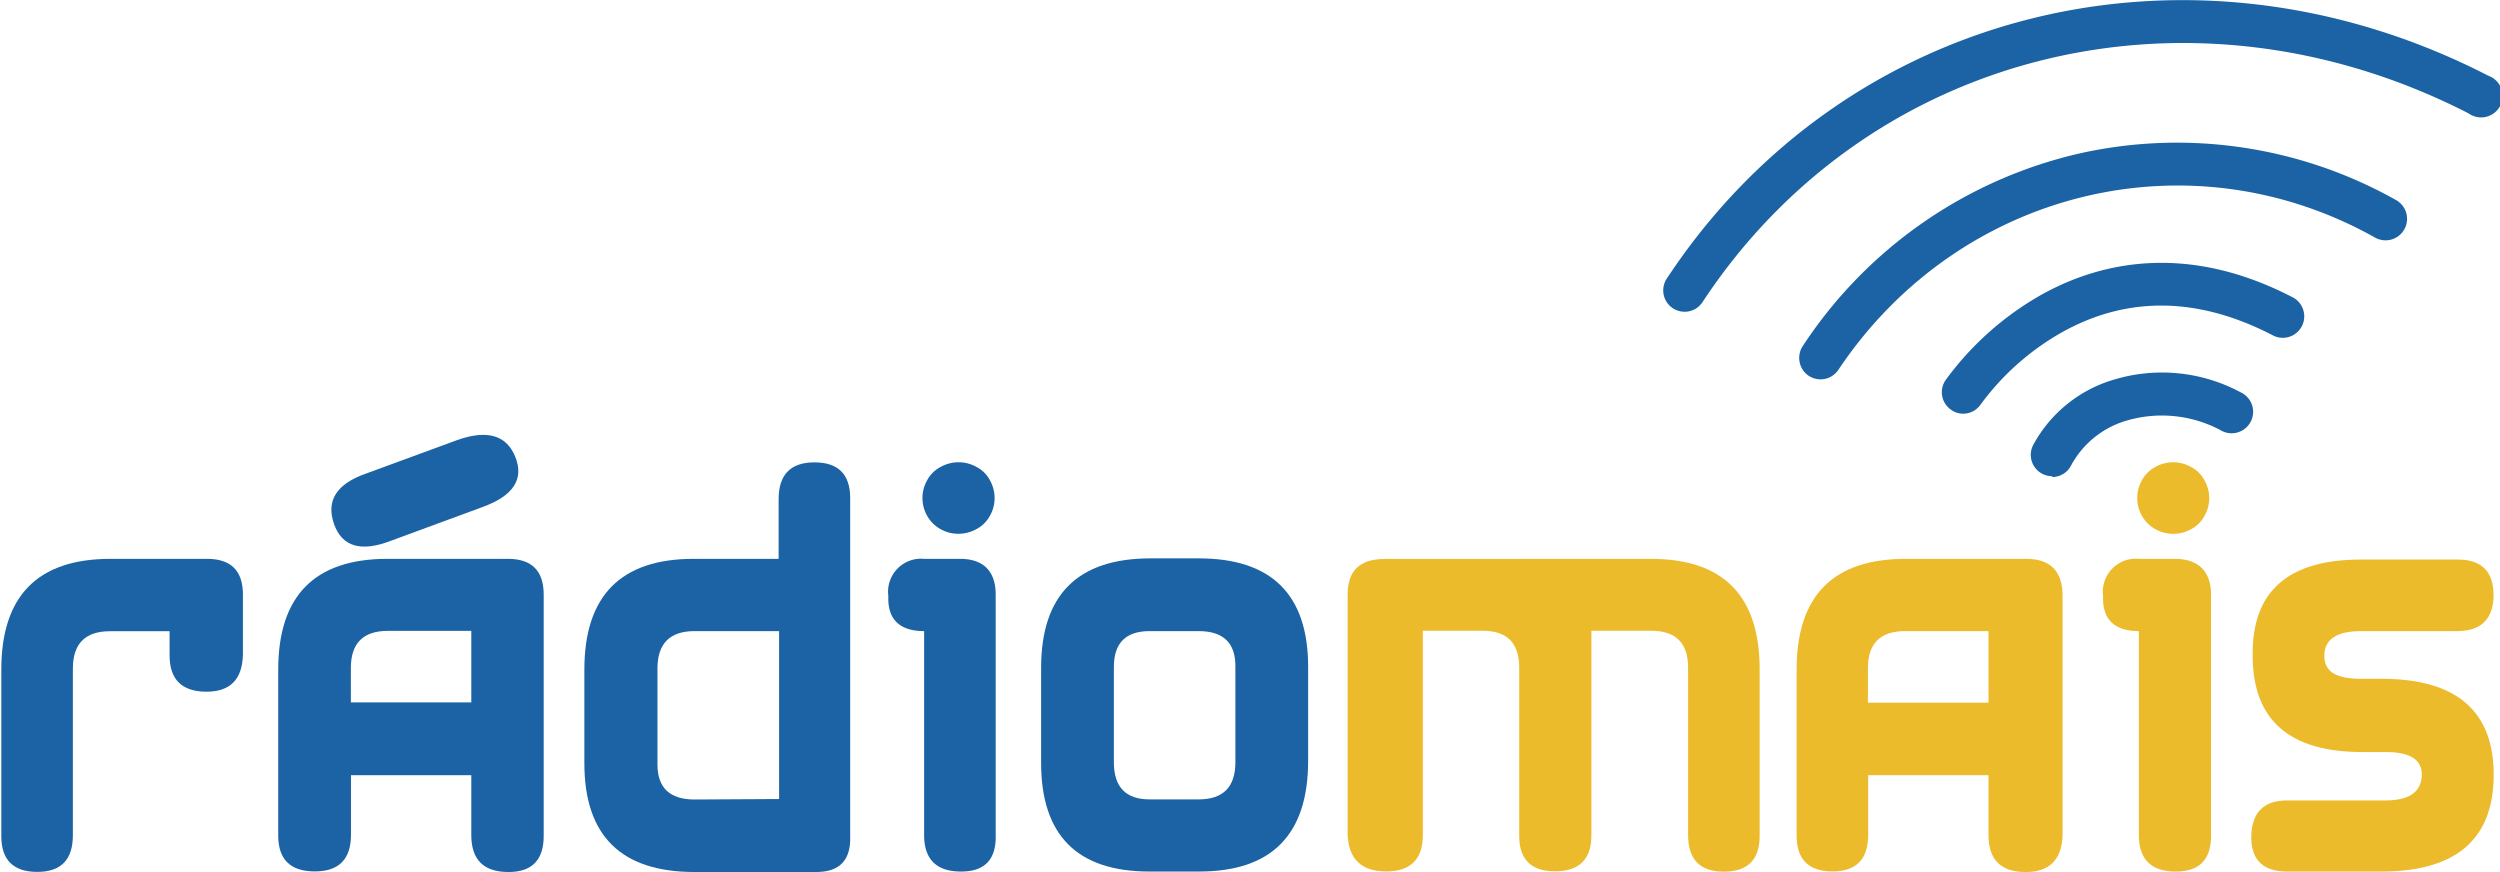
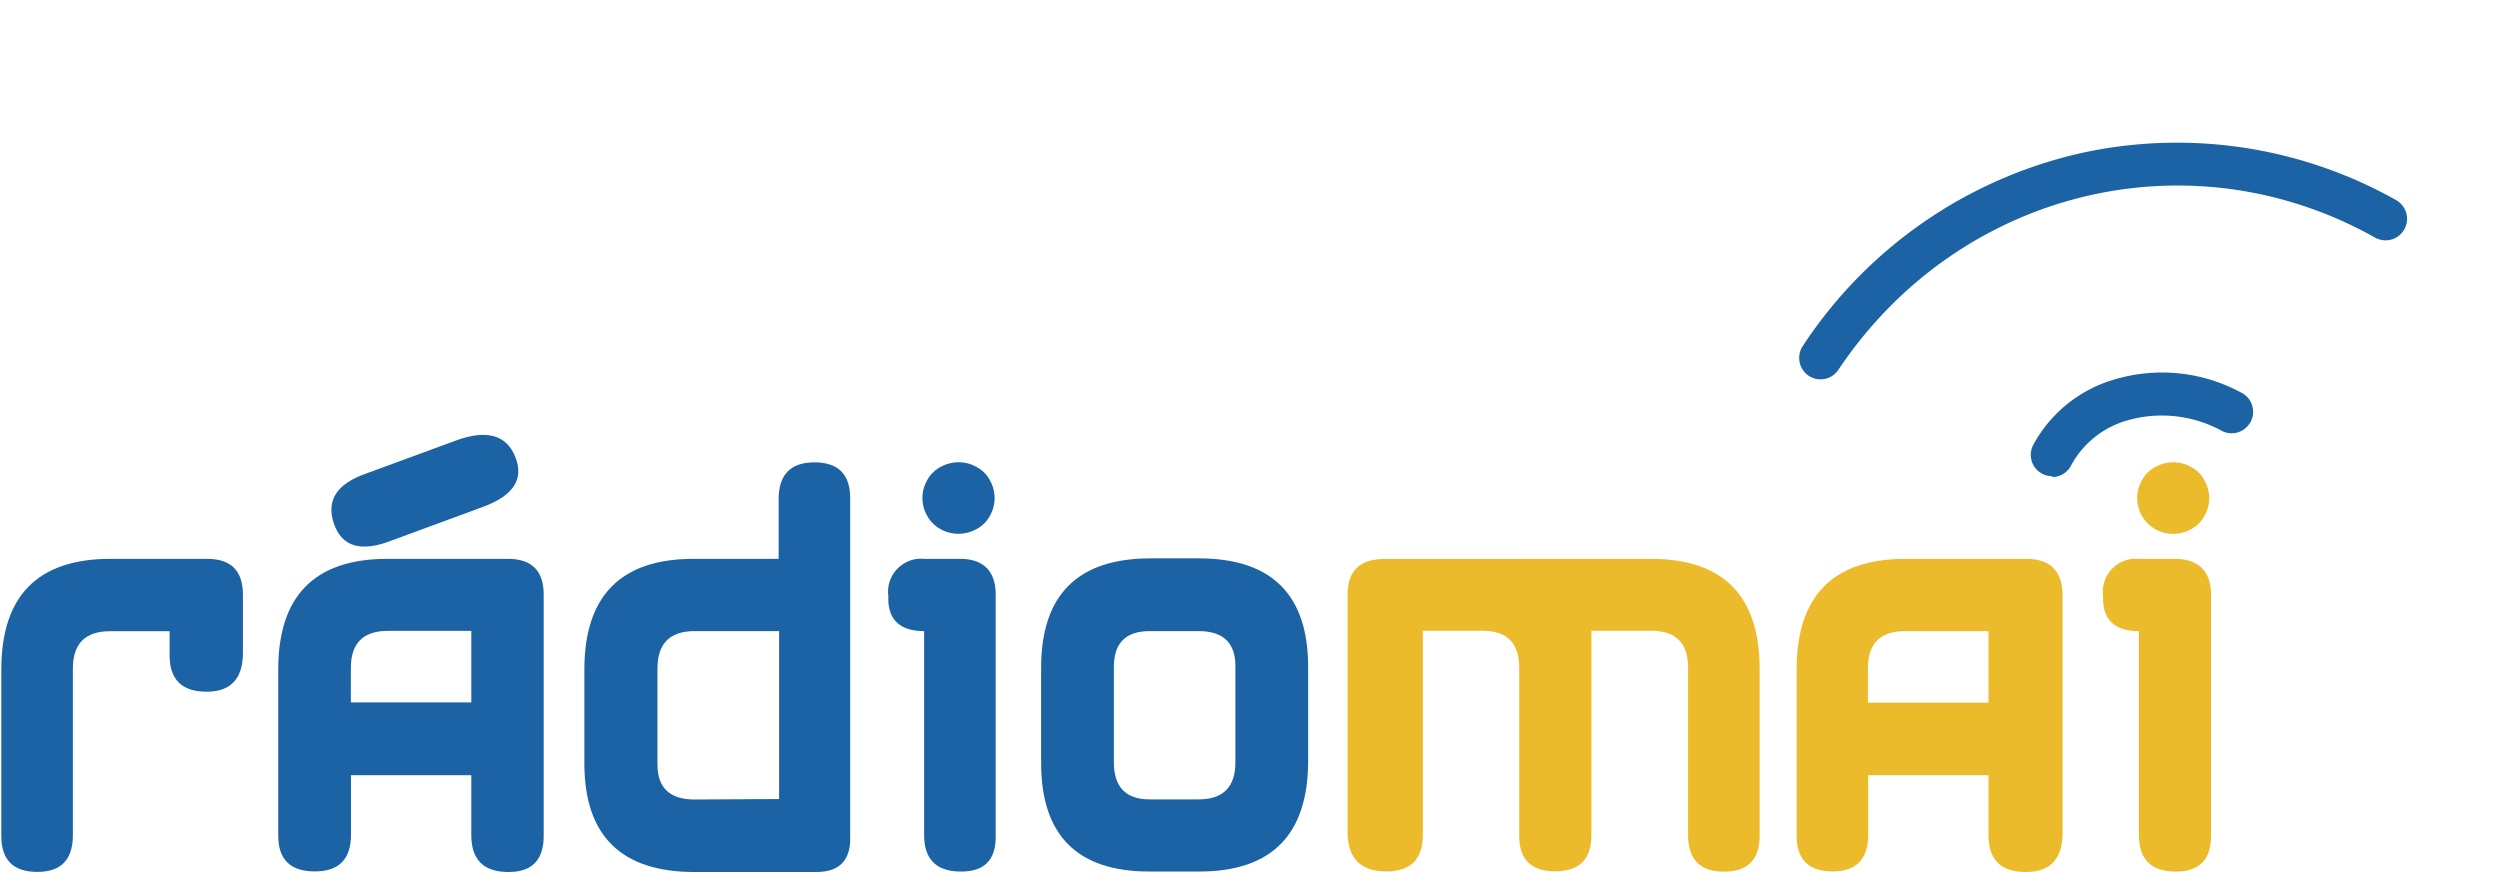
<svg xmlns="http://www.w3.org/2000/svg" viewBox="0 0 209.63 73.12">
  <defs>
    <style>.cls-1{fill:#ebbb2c;}.cls-2{fill:#1b63a4;}</style>
  </defs>
  <g id="Layer_2" data-name="Layer 2">
    <g id="Layer_1-2" data-name="Layer 1">
      <path class="cls-1" d="M138.42,46.86q9.14,0,9.13,9.29V70.09q0,3-3,3t-3-3.07V56c0-2.07-1-3.11-3.11-3.11h-5l0,17.17q0,3-3.05,3t-3-3.07V56c0-2.07-1-3.11-3.08-3.11h-5V70q0,3.08-3.09,3.07T113,70V49.87c0-2,1-3,3.11-3Z" />
      <path class="cls-1" d="M169.85,73.12q-3.1,0-3.11-3.07V65l-10.09,0,0,5q0,3.08-3,3.07t-3-3V56.15q0-9.28,9.14-9.29l10.11,0q3,0,3.05,3V70.05Q172.84,73.13,169.85,73.12Zm-3.11-14.2v-6h-7q-3.11,0-3.11,3.11v2.89Z" />
      <path class="cls-1" d="M182.44,73.08q-3.09,0-3.09-3.07V52.92c-2.06,0-3.08-1-3-2.93a2.77,2.77,0,0,1,3-3.13l3,0c2,0,3.05,1.06,3.05,3V70Q185.44,73.09,182.44,73.08Zm-1.7-33.93a2.69,2.69,0,0,0-1.13,1.11,3,3,0,0,0-.4,1.51,3,3,0,0,0,.4,1.49,2.85,2.85,0,0,0,1.12,1.11,3.06,3.06,0,0,0,3,0,2.66,2.66,0,0,0,1.12-1.11,3,3,0,0,0,.4-1.49,3.06,3.06,0,0,0-.41-1.51,2.63,2.63,0,0,0-1.13-1.11,3.05,3.05,0,0,0-1.47-.39A3.1,3.1,0,0,0,180.74,39.15Z" />
-       <path class="cls-1" d="M206.15,52.92H198c-2.07,0-3.1.69-3.1,2.06s1,1.94,3.13,1.94h2q9.09.15,9.07,8.08T200,73.08l-8.23,0q-2.94,0-3-2.79,0-3.15,2.95-3.17H200c2,0,3-.69,3.07-2.06s-1-2-3-2h-2q-9.21,0-9.18-8.14-.08-8,9.07-8l8.13,0q3,0,3,3C209.07,51.86,208.09,52.88,206.15,52.92Z" />
      <path class="cls-2" d="M17.32,58q-3.11,0-3.1-3.07v-2h-5q-3.1,0-3.11,3.11v14q0,3.08-3,3.07t-3-3V56.15q0-9.28,9.14-9.29l8.12,0q3,0,3,3v5Q20.31,58,17.32,58Z" />
      <path class="cls-2" d="M42.63,73.12q-3.1,0-3.11-3.07V65L29.43,65l0,5q0,3.08-3.05,3.07t-3.05-3V56.15q0-9.28,9.14-9.29l10.12,0q3,0,3,3V70.05Q45.61,73.13,42.63,73.12ZM38.34,36.9l-7.65,2.81Q27,41,28,43.91t4.82,1.42l7.63-2.81q3.87-1.4,2.77-4.18T38.34,36.9Zm1.18,22v-6h-7q-3.1,0-3.1,3.11v2.89Z" />
      <path class="cls-2" d="M68.43,73.12H58.24Q49,73.12,49,64V56.15q0-9.28,9.14-9.29h7.15v-5q0-3.09,3-3.09c2,0,3,1,3,3V70.05Q71.42,73.13,68.43,73.12ZM65.33,67V52.92H58.24q-3.1,0-3.11,3.11v8.08q0,2.92,3.09,2.93Z" />
      <path class="cls-2" d="M80.58,73.08q-3.09,0-3.09-3.07V52.92c-2.06,0-3.08-1-3-2.93a2.77,2.77,0,0,1,3-3.13l3,0c2,0,3,1.06,3,3V70Q83.58,73.09,80.58,73.08Zm-1.7-33.93a2.69,2.69,0,0,0-1.13,1.11,3,3,0,0,0-.4,1.51,3,3,0,0,0,.4,1.49,2.85,2.85,0,0,0,1.12,1.11,3.05,3.05,0,0,0,1.5.39,3.14,3.14,0,0,0,1.5-.39A2.7,2.7,0,0,0,83,43.26a3,3,0,0,0,.4-1.49A3.06,3.06,0,0,0,83,40.26a2.63,2.63,0,0,0-1.13-1.11,3.05,3.05,0,0,0-1.47-.39A3.1,3.1,0,0,0,78.88,39.15Z" />
      <path class="cls-2" d="M96.46,46.82h4.05q9.18,0,9.18,9.11v7.86q0,9.29-9.14,9.29H96.38q-9.07,0-9.08-9.09V56Q87.3,46.83,96.46,46.82Zm-.06,6.1c-2,0-3,1-3,3v8q0,3.11,3,3.11h4.11q3.08,0,3.08-3.11V55.85q0-2.93-3.08-2.93Z" />
-       <path class="cls-2" d="M164.63,34.69a1.74,1.74,0,0,1-1-.31,1.79,1.79,0,0,1-.5-2.49,25.41,25.41,0,0,1,7.74-7c4.61-2.67,12.07-4.82,21.45.08a1.8,1.8,0,0,1-1.66,3.19c-6.37-3.33-12.42-3.38-18-.16a21.69,21.69,0,0,0-6.56,5.89,1.79,1.79,0,0,1-1.49.8Z" />
      <path class="cls-2" d="M152.66,31.81a1.85,1.85,0,0,1-1-.3,1.81,1.81,0,0,1-.49-2.5A37.88,37.88,0,0,1,174.4,12.86a37.46,37.46,0,0,1,26.52,3.92,1.8,1.8,0,0,1-1.77,3.14c-15.57-8.74-34.91-4-45,11.09a1.8,1.8,0,0,1-1.5.8Z" />
-       <path class="cls-2" d="M141.27,26.14a1.79,1.79,0,0,1-1.5-2.79c14.95-22.68,43.92-29.84,68.88-17A1.8,1.8,0,1,1,207,9.51c-23.3-11.95-50.32-5.3-64.24,15.82a1.78,1.78,0,0,1-1.5.81Z" />
      <path class="cls-2" d="M172.09,39.93a1.79,1.79,0,0,1-1.59-2.64,11.32,11.32,0,0,1,6.8-5.47,13.93,13.93,0,0,1,10.57,1.07,1.8,1.8,0,1,1-1.69,3.17,10.49,10.49,0,0,0-7.83-.8A7.76,7.76,0,0,0,173.68,39a1.78,1.78,0,0,1-1.59,1Z" />
    </g>
  </g>
</svg>